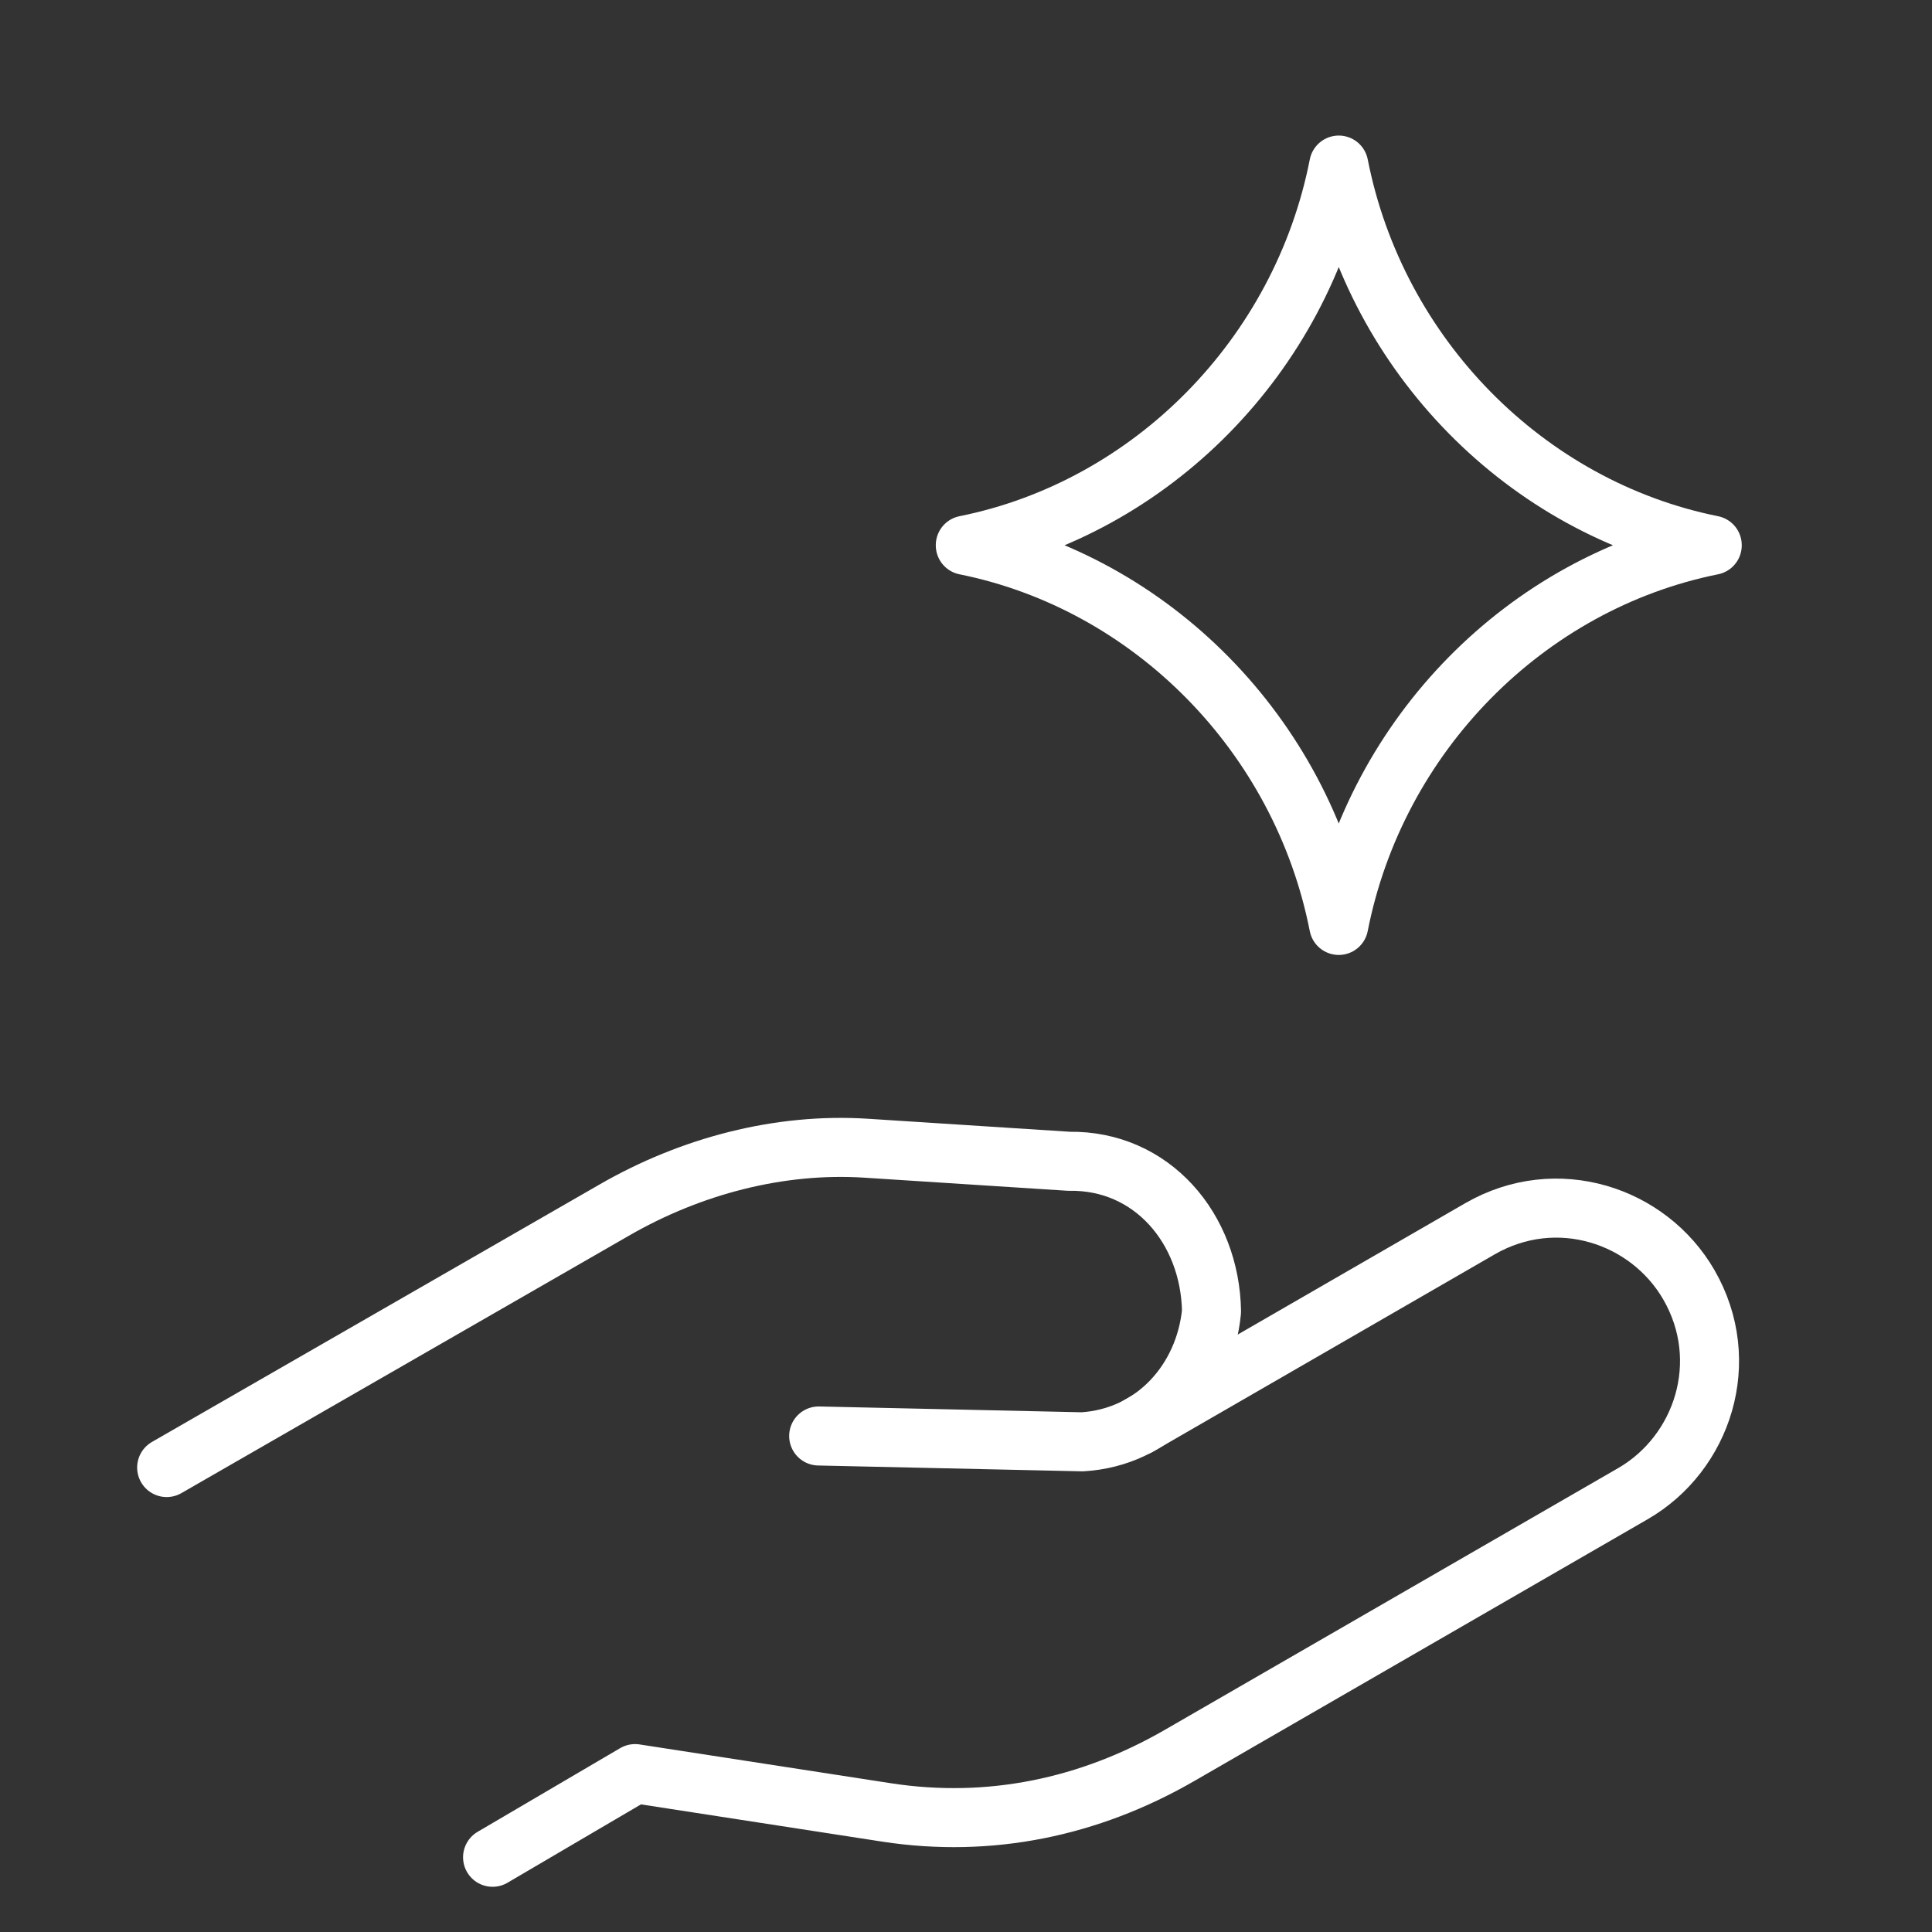
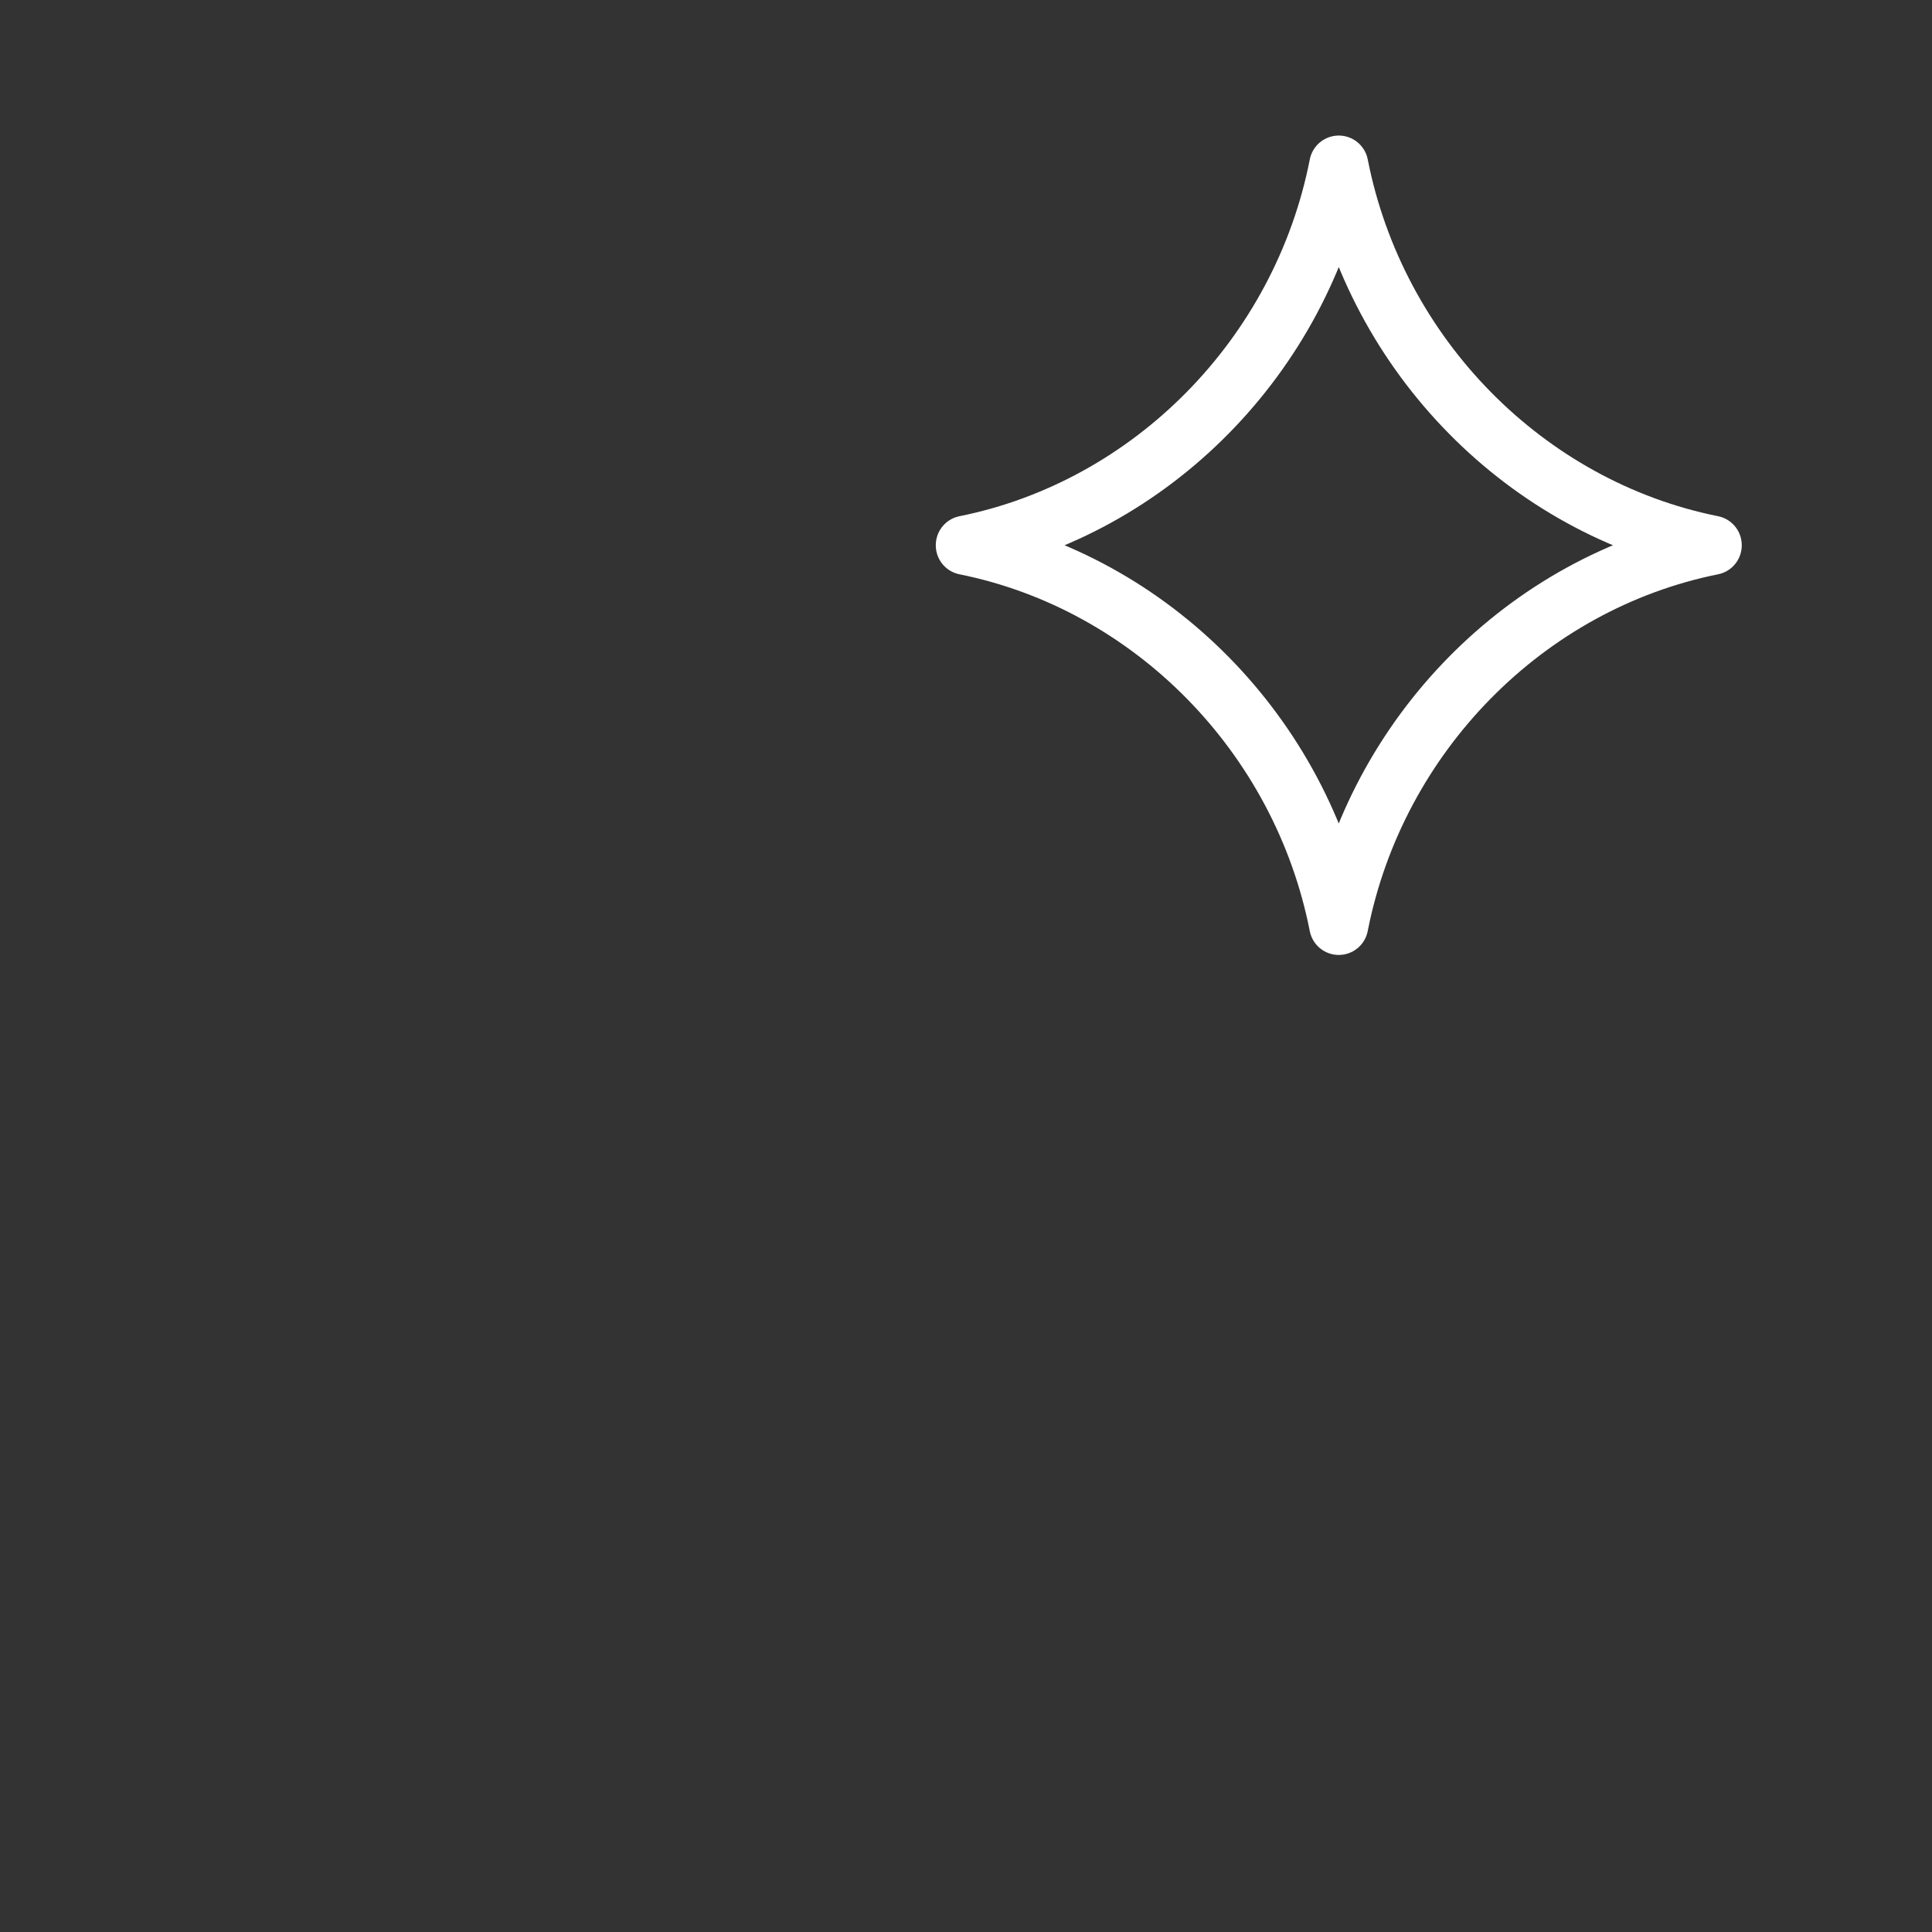
<svg xmlns="http://www.w3.org/2000/svg" width="72" height="72" viewBox="0 0 72 72" fill="none">
  <rect x="0" y="0" width="72" height="72" fill="#333333" stroke="none" />
  <path d="M35.974 20.316C42.91 18.922 48.496 13.269 49.892 6.152C51.289 13.269 56.873 18.922 63.81 20.316M63.81 20.324C56.873 21.719 51.288 27.372 49.891 34.488C48.494 27.372 42.91 21.719 35.974 20.324" stroke="white" stroke-width="2.2" stroke-linecap="round" stroke-linejoin="round" />
-   <path d="M42.422 53.144L55.152 45.794C58.01 44.144 61.439 45.282 62.939 47.88C64.589 50.738 63.45 54.166 60.852 55.666L43.965 65.416C40.587 67.367 36.87 68.127 33.072 67.549L23.668 66.097L18.357 69.215" stroke="white" stroke-width="2.2" stroke-miterlimit="10" stroke-linecap="round" stroke-linejoin="round" />
-   <path d="M6.211 54.691L22.881 45.102C25.739 43.452 29.047 42.582 32.285 42.791L39.842 43.278C42.93 43.227 45.099 45.785 45.15 48.873C44.901 51.442 43.013 53.571 40.334 53.732L30.51 53.515" stroke="white" stroke-width="2.2" stroke-miterlimit="10" stroke-linecap="round" stroke-linejoin="round" />
</svg>